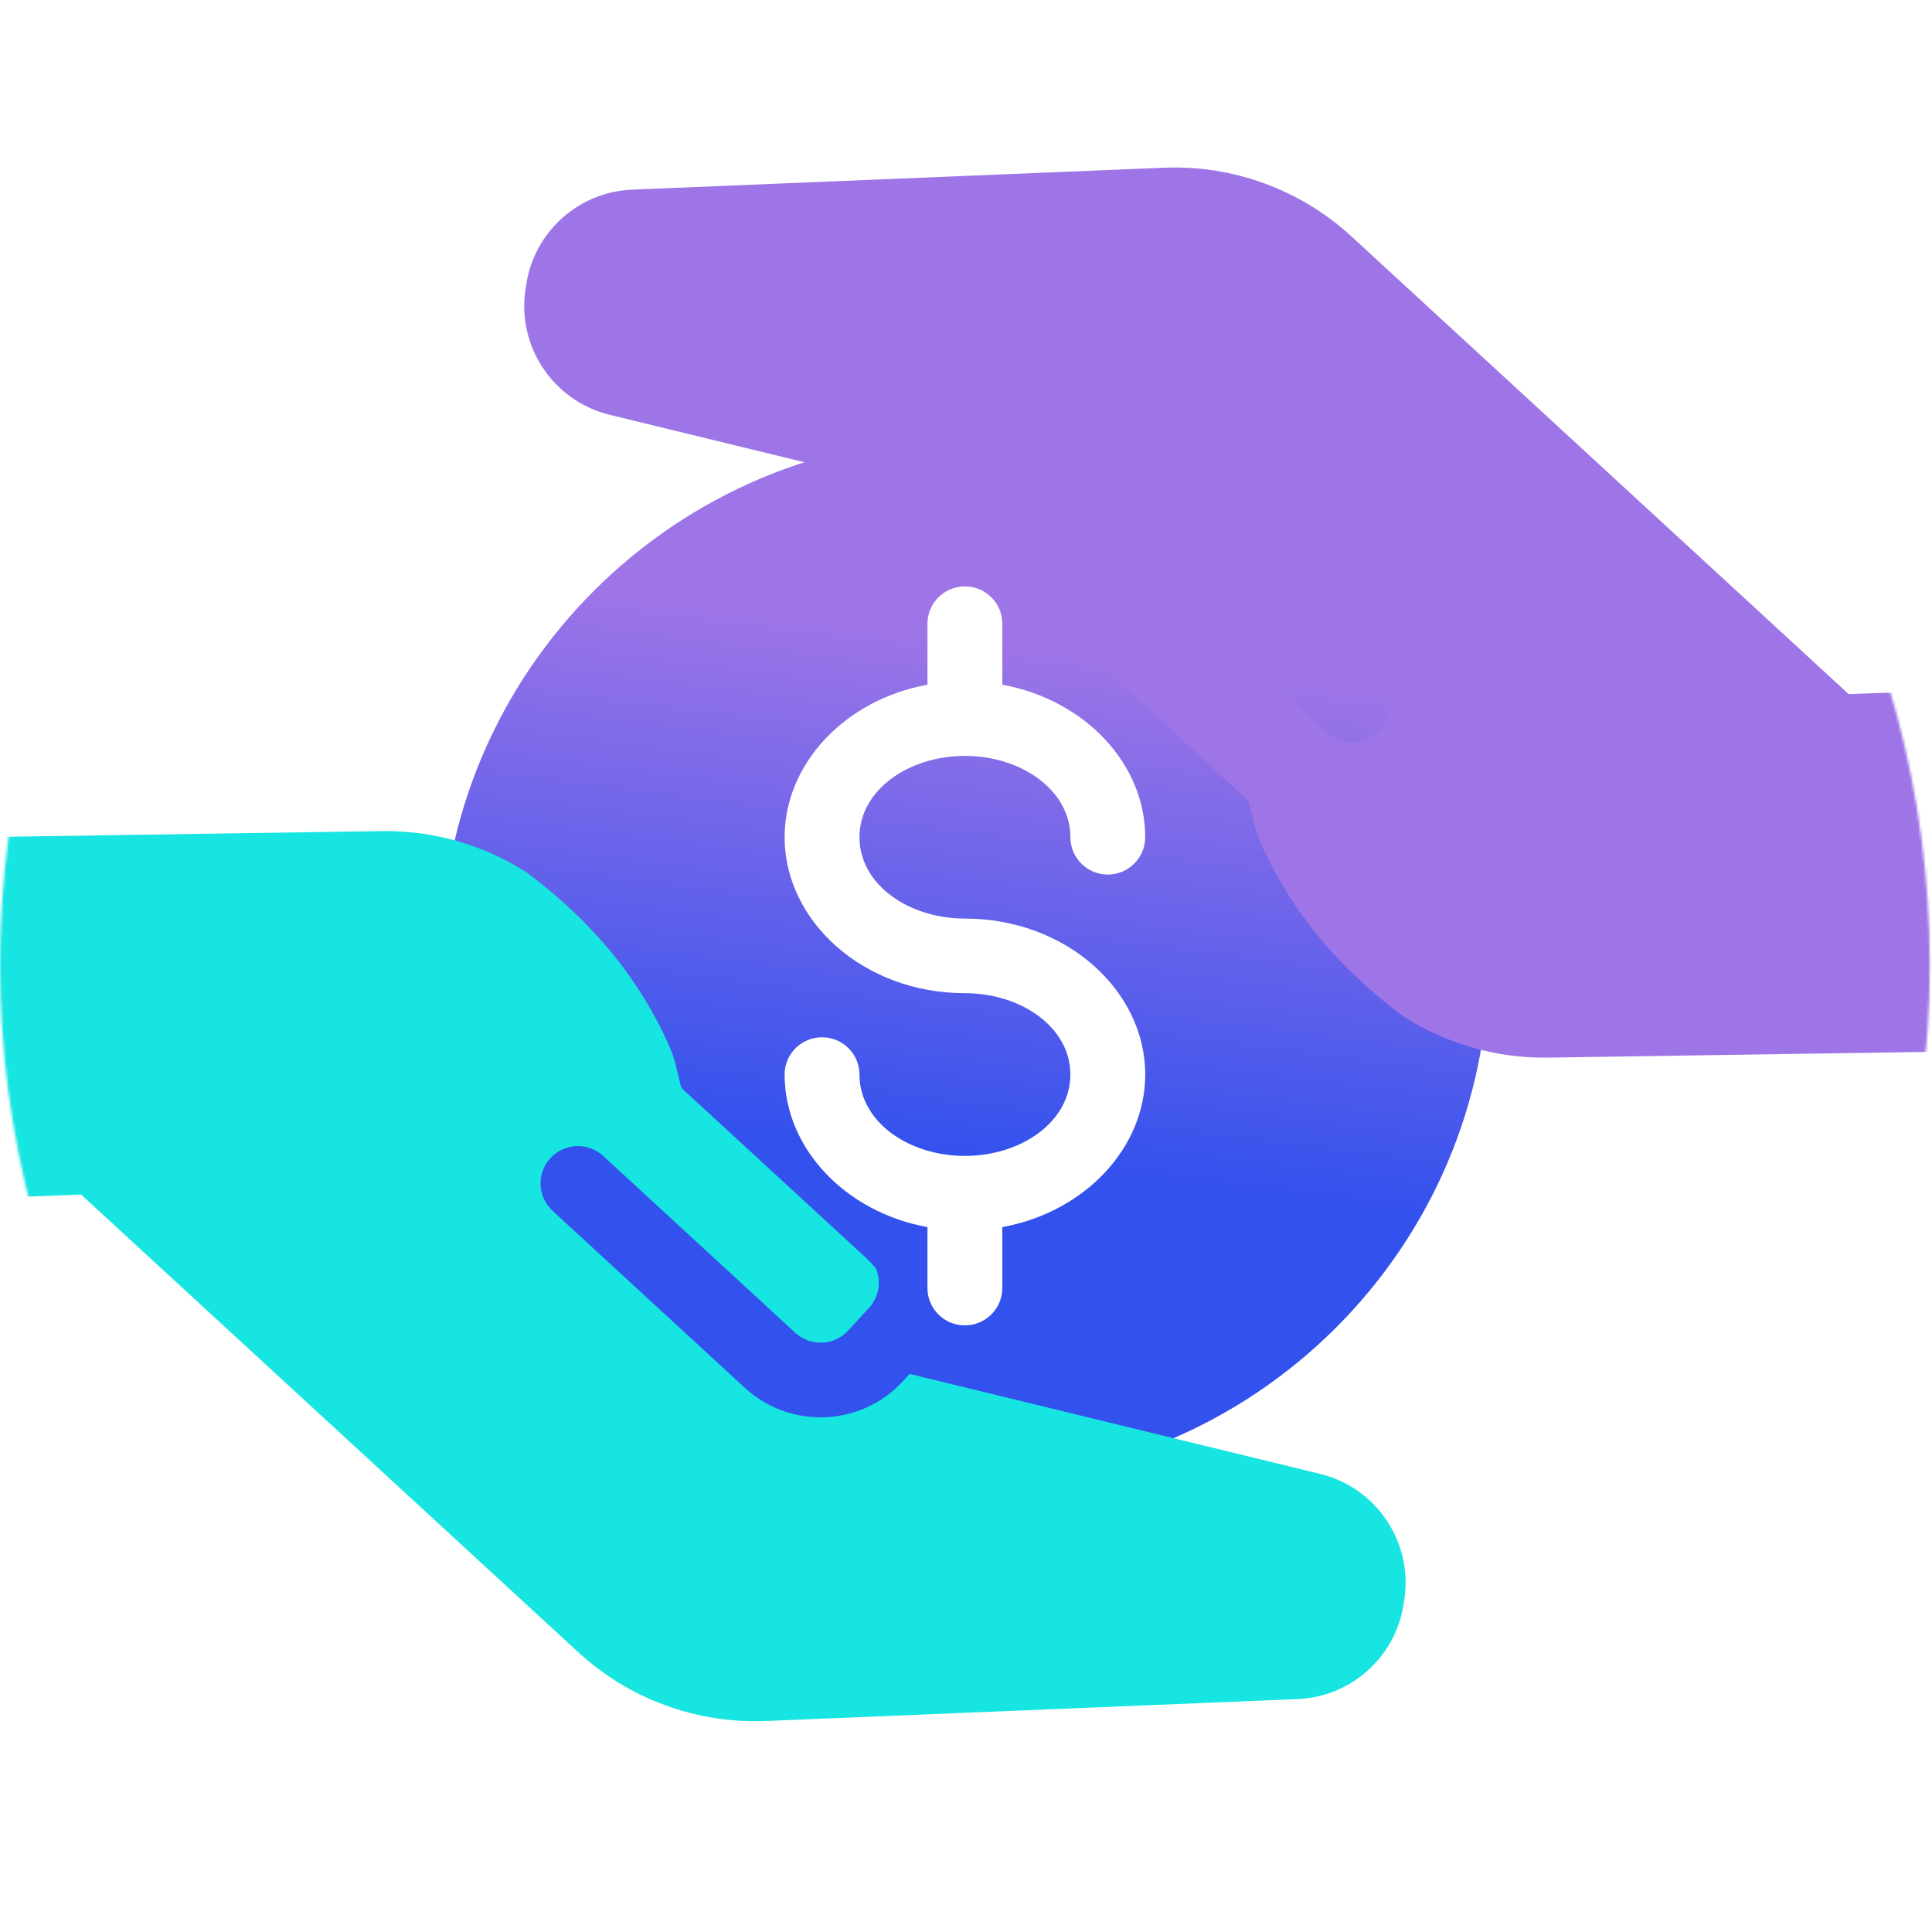
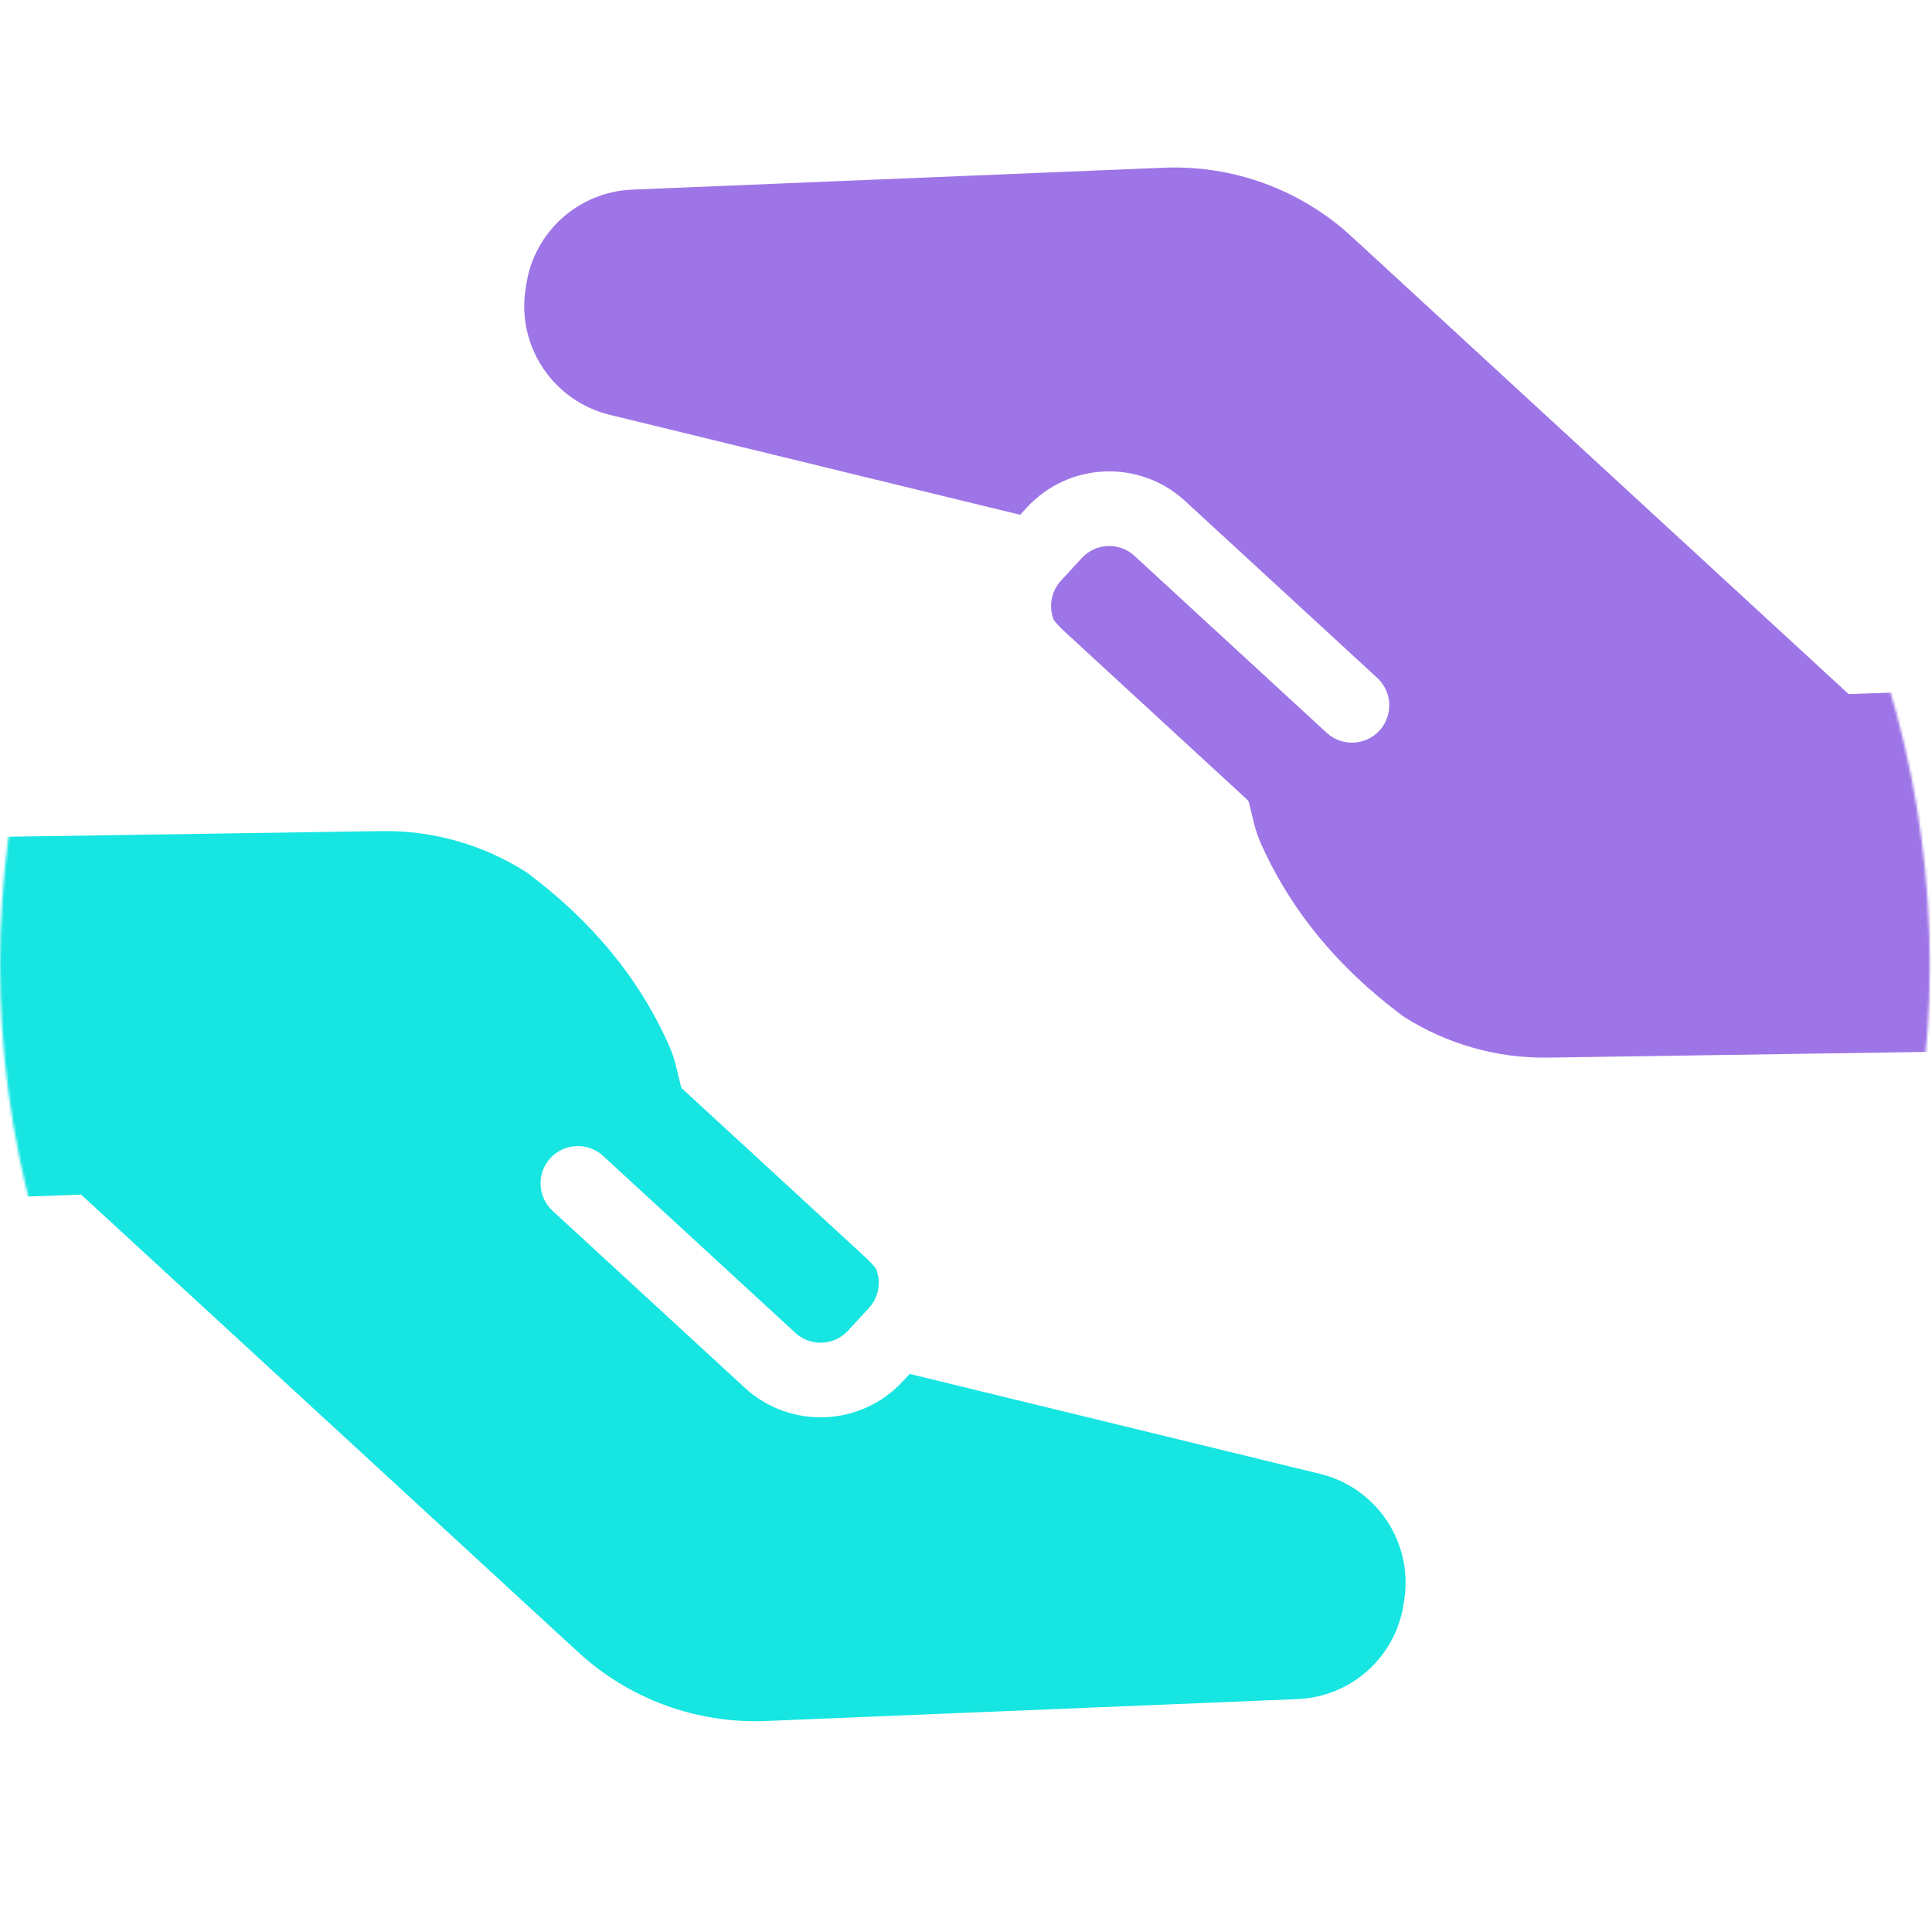
<svg xmlns="http://www.w3.org/2000/svg" fill="none" viewBox="0 0 772 772" height="772" width="772">
  <mask height="772" width="772" y="0" x="0" maskUnits="userSpaceOnUse" style="mask-type:alpha" id="mask0_13293_631">
    <circle fill="#9E75E7" r="385.566" cy="385.566" cx="385.566" />
  </mask>
  <g mask="url(#mask0_13293_631)">
-     <path fill="url(#paint0_linear_13293_631)" d="M385.553 174.714C501.109 174.714 594.919 268.191 594.919 383.311C594.919 498.456 501.109 591.909 385.553 591.909C269.998 591.909 176.218 498.456 176.218 383.311C176.218 268.191 269.998 174.714 385.553 174.714ZM385.553 396.859C408.16 396.859 427.711 410.601 427.711 429.359C427.711 448.142 408.16 461.884 385.553 461.884C362.947 461.884 343.425 448.142 343.425 429.359C343.425 421.143 336.72 414.479 328.473 414.479C320.195 414.479 313.52 421.143 313.52 429.359C313.52 458.685 337.581 484.302 370.601 490.337V514.718C370.601 522.934 377.306 529.599 385.553 529.599C393.801 529.599 400.506 522.934 400.506 514.718V490.337C433.526 484.302 457.616 458.685 457.616 429.359C457.616 395.793 426.02 367.049 385.553 367.049C362.947 367.049 343.425 353.307 343.425 334.549C343.425 315.79 362.947 302.049 385.553 302.049C408.16 302.049 427.711 315.79 427.711 334.549C427.711 342.765 434.386 349.454 442.664 349.454C450.911 349.454 457.616 342.765 457.616 334.549C457.616 305.223 433.526 279.631 400.506 273.596V249.215C400.506 240.999 393.801 234.31 385.553 234.31C377.306 234.31 370.601 240.999 370.601 249.215V273.596C337.581 279.631 313.52 305.223 313.52 334.549C313.52 368.14 345.116 396.859 385.553 396.859Z" clip-rule="evenodd" fill-rule="evenodd" />
    <path fill="#16E5E1" d="M363.485 548.997L527.495 588.945C550.091 594.453 564.737 616.373 561.106 639.363L560.817 641.206C557.519 662.262 539.805 678.055 518.489 678.932L306.067 687.686C278.405 688.818 251.424 678.943 231.05 660.188L32.424 477.343L-3.773 478.659C-9.596 478.869 -15.011 475.664 -17.636 470.479L-74.907 356.953C-75.949 354.94 -76.488 352.729 -76.503 350.474C-76.59 344.759 -73.41 339.513 -68.339 336.931C-66.306 335.902 -64.089 335.372 -61.84 335.333L152.42 332.094C172.829 331.766 192.892 337.448 210.119 348.395C210.434 348.62 210.767 348.827 211.066 349.07C236.487 368.153 255.354 390.729 267.469 418.063C268.51 420.471 269.354 422.962 269.996 425.497C270.551 427.689 271.355 430.967 272.018 433.785C272.158 434.375 272.456 434.881 272.913 435.302L345.681 502.288C347.248 503.731 348.695 505.26 350 506.857C352.157 512.072 351.249 518.256 347.193 522.663L338.85 531.725C333.283 537.773 323.869 538.17 317.796 532.579L241.002 461.886C234.95 456.316 225.499 456.711 219.931 462.758C214.364 468.806 214.751 478.258 220.803 483.829L297.597 554.522C315.773 571.253 344.074 570.084 360.792 551.923L363.485 548.997Z" clip-rule="evenodd" fill-rule="evenodd" />
    <path fill="#9E75E7" d="M407.646 205.705L243.636 165.757C221.04 160.249 206.394 138.329 210.024 115.339L210.313 113.496C213.611 92.44 231.326 76.647 252.642 75.771L465.063 67.016C492.726 65.884 519.707 75.759 540.081 94.514L738.707 277.359L774.904 276.043C780.727 275.833 786.141 279.038 788.767 284.223L846.038 397.749C847.079 399.763 847.618 401.973 847.634 404.228C847.721 409.943 844.54 415.189 839.469 417.771C837.436 418.8 835.219 419.33 832.971 419.37L618.71 422.609C598.302 422.937 578.239 417.255 561.012 406.307C560.696 406.082 560.364 405.875 560.064 405.633C534.644 386.549 515.776 363.973 503.661 336.639C502.62 334.231 501.777 331.74 501.135 329.205C500.579 327.013 499.776 323.736 499.113 320.917C498.973 320.327 498.674 319.821 498.217 319.401L425.449 252.414C423.882 250.972 422.435 249.442 421.13 247.845C418.974 242.63 419.881 236.446 423.938 232.04L432.28 222.977C437.847 216.93 447.261 216.532 453.334 222.123L530.129 292.816C536.18 298.387 545.632 297.991 551.199 291.944C556.766 285.896 556.379 276.444 550.328 270.874L473.533 200.18C455.357 183.449 427.056 184.619 410.339 202.779L407.646 205.705Z" clip-rule="evenodd" fill-rule="evenodd" />
  </g>
  <defs>
    <linearGradient gradientUnits="userSpaceOnUse" y2="247.396" x2="335.844" y1="452.98" x1="309.711" id="paint0_linear_13293_631">
      <stop stop-color="#3351ED" />
      <stop stop-color="#9E75E7" offset="1" />
    </linearGradient>
  </defs>
</svg>